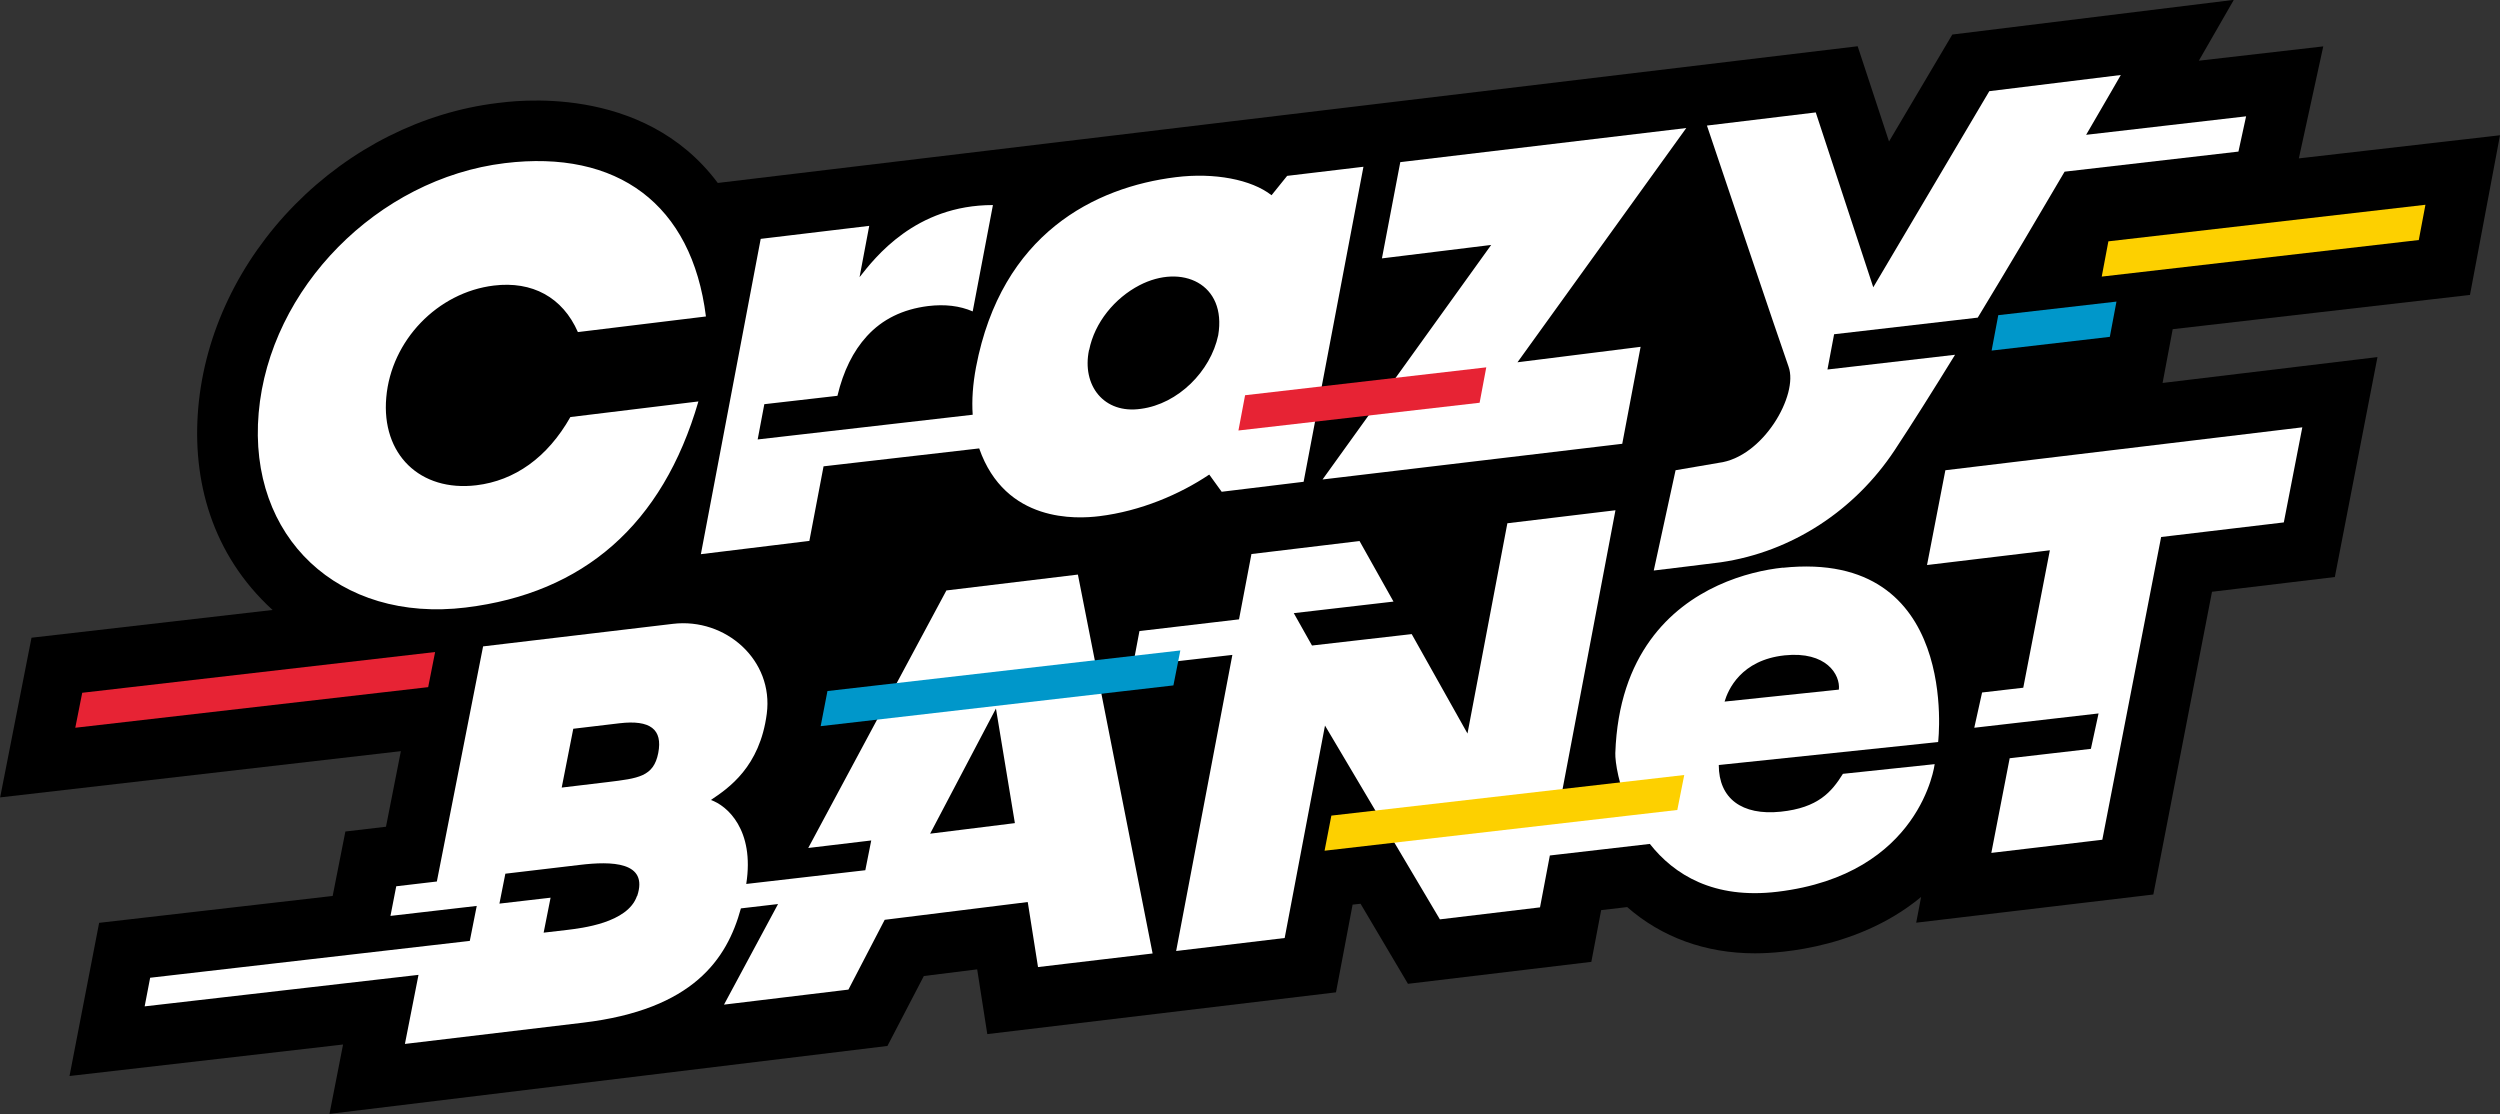
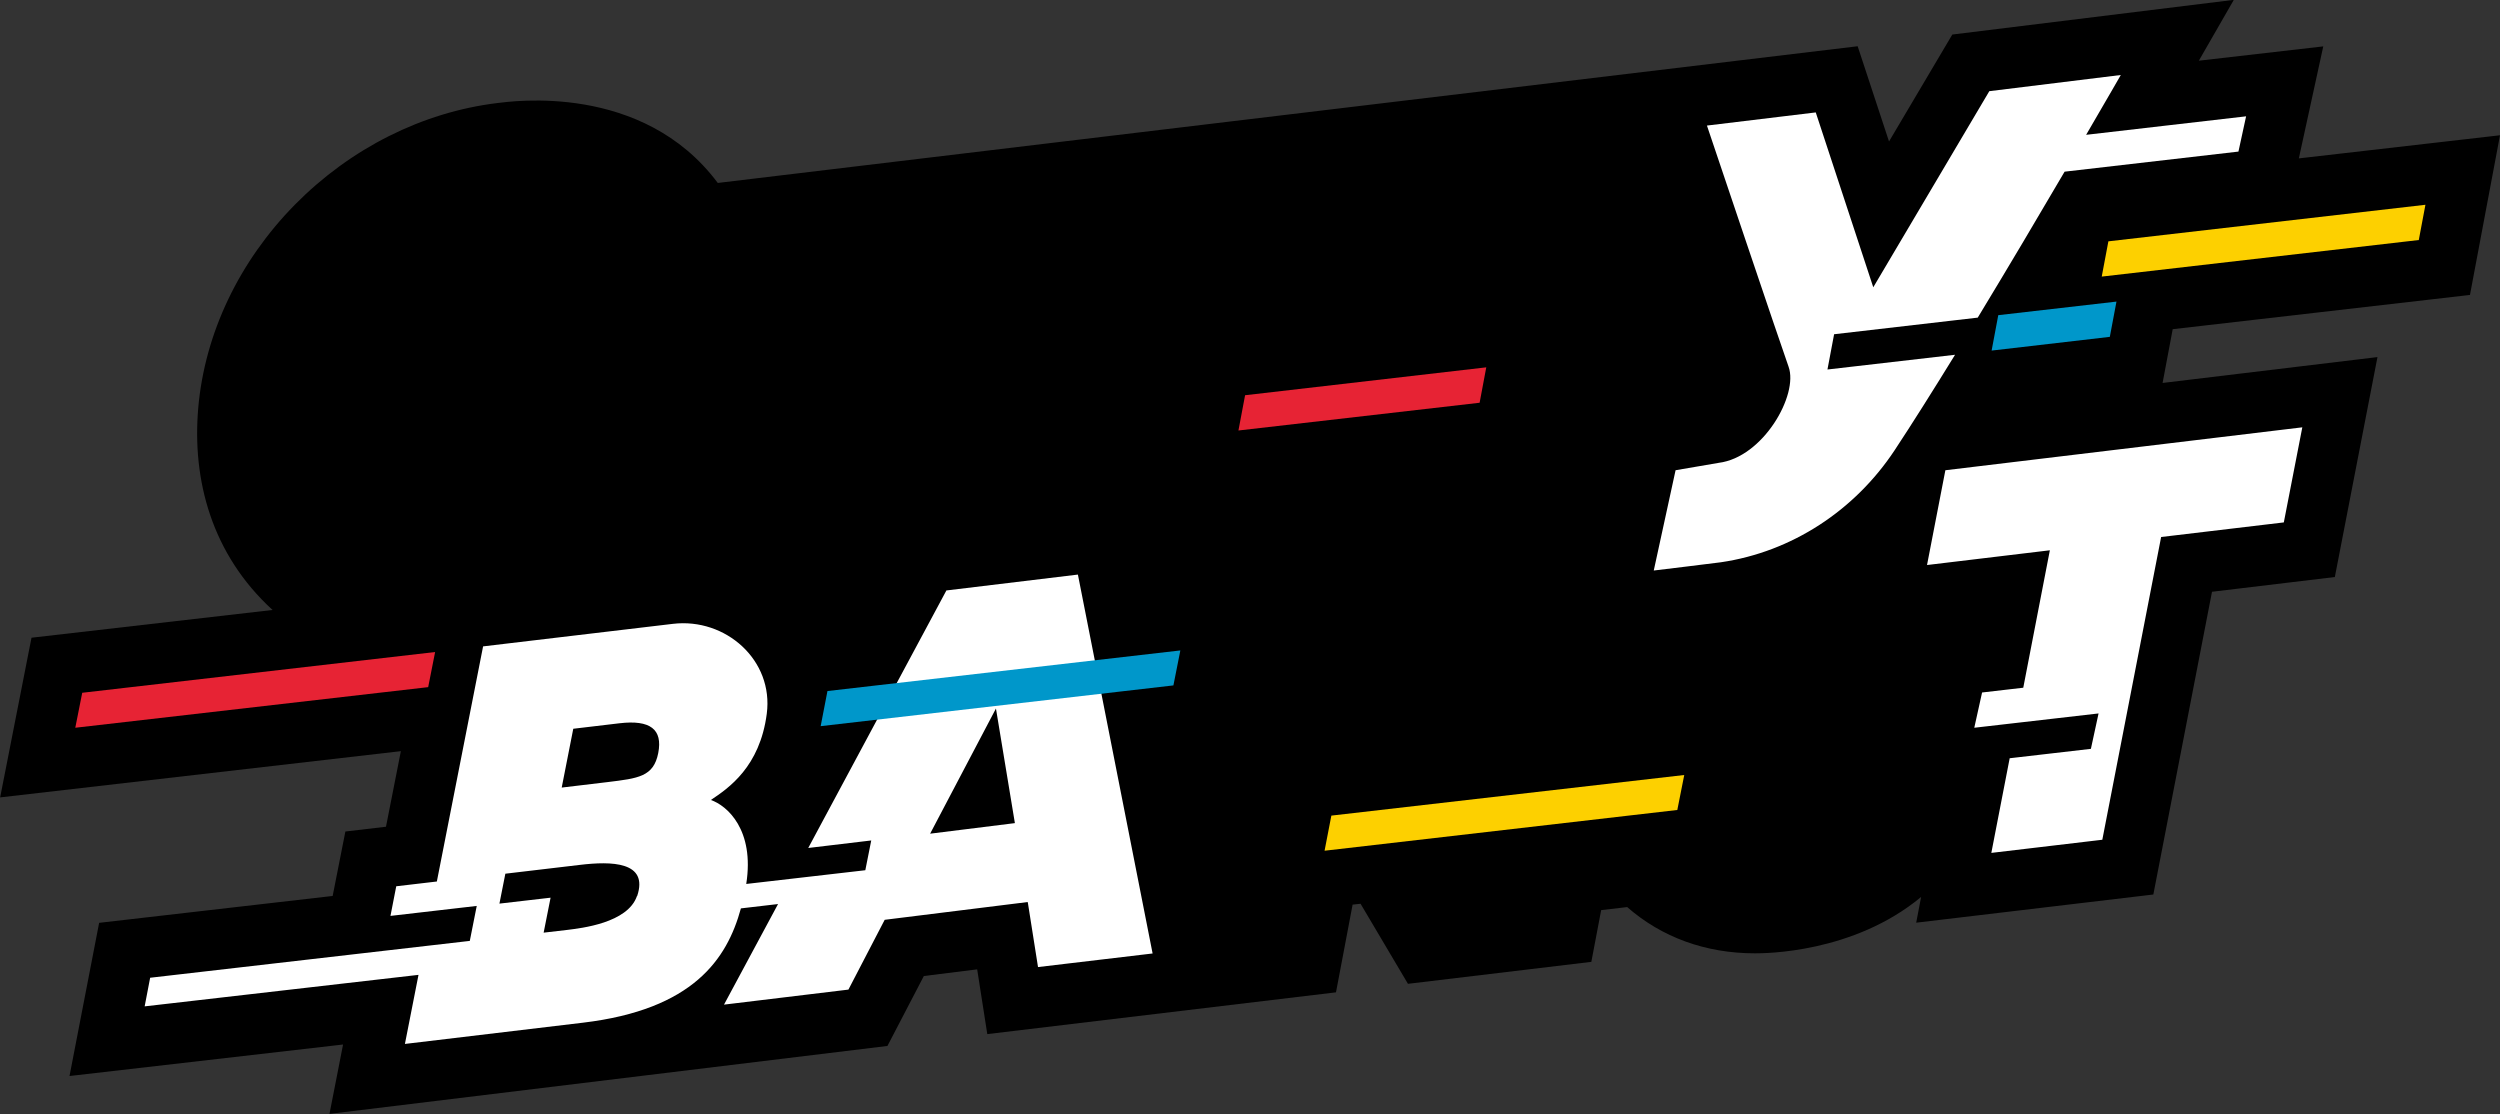
<svg xmlns="http://www.w3.org/2000/svg" id="_レイヤー_2" viewBox="0 0 173 77.09">
  <rect x="0" y="0" width="173" height="77.09" fill="#333333" stroke="none" />
  <defs>
    <style>.cls-1{fill:#0097ca}.cls-1,.cls-3,.cls-4,.cls-5{stroke-width:0}.cls-3{fill:#e72334}.cls-4{fill:#fff}.cls-5{fill:#fdd000}</style>
  </defs>
  <g id="_書き出し">
    <path d="M170.92 20.42 173 9.36l-13.92 1.6 1.69-7.75-8.61.99 2.42-4.21-19.48 2.4-4.38 7.4-2.17-6.59-78.88 9.46c-5.21-6.98-14.3-5.64-15.25-5.53-5.19.63-10.16 3.13-14.01 7.03-3.86 3.92-6.24 8.91-6.69 14.05-.44 5.01.93 10.15 5.14 14L2.18 44.13.01 55.18l27.73-3.2-1.03 5.23-2.81.33-.88 4.46-16.16 1.86-2.05 10.6 18.93-2.18-.94 4.8 38.61-4.7 2.52-4.84 3.69-.46.7 4.48 24.13-2.89 1.15-6.07.55-.06 3.28 5.54 12.69-1.52.68-3.58 1.8-.21c2.39 2.09 5.42 3.2 8.84 3.2.67 0 6.8 0 11.5-3.9l-.34 1.78 16.41-1.95 4.06-20.95 8.5-1.02 2.95-15.22-14.87 1.79.7-3.72 20.57-2.37Z" style="fill:#000;stroke-width:0" />
-     <path d="m91.52 33.18 20.74-2.47 1.27-6.71-8.52 1.07 11.68-16.21-19.79 2.36-1.27 6.66 7.56-.93-11.67 16.23zM123.38 39.28c-2.4.25-6.55 1.37-9.18 5.02-1.35 1.87-2.3 4.39-2.42 7.81-.02.6.23 2.27 1.06 4.07l-5.12.59 4.07-21.46-7.48.9-2.76 14.55-3.86-6.88-6.9.79-1.26-2.24 6.9-.8-2.35-4.19-7.48.9-.86 4.52-6.89.81-.46 2.44 6.89-.79-3.89 20.49 7.51-.9 2.79-14.7 7.95 13.41 6.93-.83.68-3.59 6.92-.8c1.68 2.13 4.42 3.84 8.83 3.31 9.95-1.19 10.88-8.83 10.88-8.83l-6.35.67c-.78 1.25-1.71 2.35-4.3 2.62-2.7.28-4.29-.92-4.29-3.23l15.18-1.59S135.7 38 123.37 39.29Zm3.88 8.44-7.92.83c.24-.81 1.13-2.88 4.16-3.2 2.88-.3 3.86 1.34 3.75 2.37ZM32.23 42.04c8.14-.99 13.62-5.72 16.1-14.26l-8.86 1.08c-1.59 2.81-3.86 4.4-6.5 4.72-3.9.47-6.59-2.14-6.24-6.08.34-3.94 3.55-7.27 7.45-7.74 2.64-.32 4.75.8 5.81 3.22l8.86-1.08c-.97-7.78-6.13-11.56-13.92-10.61-8.79 1.07-16.28 8.66-17.03 17.28-.75 8.62 5.54 14.54 14.34 13.47ZM56.01 37.42l.98-5.15 10.77-1.24c1.81 5.18 6.77 4.88 8.31 4.69 2.86-.35 5.57-1.51 7.61-2.88l.86 1.19 5.67-.69 4.14-21.8-5.28.63-1.08 1.34c-1.39-1.09-3.96-1.58-6.62-1.25-5.6.69-12.07 3.9-13.83 13.15-.22 1.17-.3 2.27-.23 3.29l-14.88 1.71.46-2.44 5.06-.58c.41-1.72 1.09-3.09 2.04-4.13 1.07-1.17 2.48-1.86 4.23-2.08 1.16-.14 2.19-.02 3.09.37l1.4-7.36c-5.38 0-8.17 3.65-9.23 4.99l.67-3.55-7.51.9-4.14 21.82 7.52-.92Zm19.36-13.2c.38-1.91 1.77-3.59 3.48-4.48 2.93-1.52 6.05-.11 5.45 3.46-.53 2.5-2.78 4.75-5.34 5.09-2.57.38-4.11-1.62-3.6-4.07Z" class="cls-4" />
    <path d="m134.62 32.54-1.27 6.56 8.5-1.02-1.84 9.51-2.85.33-.54 2.44 8.6-.99-.53 2.45-5.62.65-1.27 6.55 7.68-.91 4.07-20.95 8.49-1.01 1.28-6.58-24.7 2.97zM65.48 40.88l-9.55 17.8 4.36-.52-.41 2.06-8.24.95c.59-3.75-1.33-5.43-2.45-5.81 1.23-.82 3.39-2.29 3.87-5.96.49-3.72-2.85-6.66-6.49-6.23l-13.14 1.56L30.23 61l-2.81.33-.4 2.05 5.97-.69-.48 2.42-22.12 2.55-.38 1.98 18.95-2.18-.94 4.78 12.32-1.47c7.63-.91 9.97-4.4 10.93-7.91l2.57-.3-3.74 6.96 8.61-1.04 2.51-4.83 9.9-1.23.71 4.5 7.93-.94-5.17-26.22-9.11 1.1ZM44.08 62c-.64 1.88-3.87 2.23-4.83 2.35l-1.63.19.48-2.42-3.54.41.41-2.07 5.16-.61c2.17-.26 4.77-.24 3.96 2.16Zm1.47-9.89c-.32 1.64-1.38 1.75-3.5 2.01l-3.18.38.8-4.07 3.2-.38c2.13-.25 3 .42 2.68 2.06Zm18.82 5.57 4.55-8.65 1.31 7.93-5.86.73ZM118.93 32.03l-2.98.51-1.51 6.94s4.47-.54 4.64-.57c4.92-.72 9.27-3.59 12.02-7.74 1.19-1.8 2.65-4.12 4.19-6.62l-8.83 1.02.46-2.44 9.94-1.15c2.11-3.48 4.26-7.11 6.01-10.1l12.03-1.39.53-2.44-11.07 1.28c1.46-2.5 2.4-4.14 2.4-4.14l-9.1 1.12-8.03 13.57-3.98-12.1-7.53.91s5.15 15.31 5.65 16.69c.7 1.94-1.76 6.27-4.84 6.65Z" class="cls-4" />
    <path d="m146.46 20.87-8.18.94-.46 2.45 8.18-.95.46-2.44z" class="cls-1" />
    <path d="M30.11 45.12 5.69 47.94l-.48 2.42 24.42-2.81.48-2.43z" class="cls-3" />
    <path d="m116.55 53.63-24.42 2.81-.47 2.43 24.41-2.82.48-2.42zM167.84 14.17 145.9 16.7l-.46 2.44 21.94-2.53.46-2.44z" class="cls-5" />
    <path d="m86.16 27.35-.46 2.44 16.69-1.92.46-2.45-16.69 1.93z" class="cls-3" />
    <path d="m81.68 45.01-24.42 2.81-.47 2.43 24.41-2.82.48-2.42z" class="cls-1" />
  </g>
</svg>